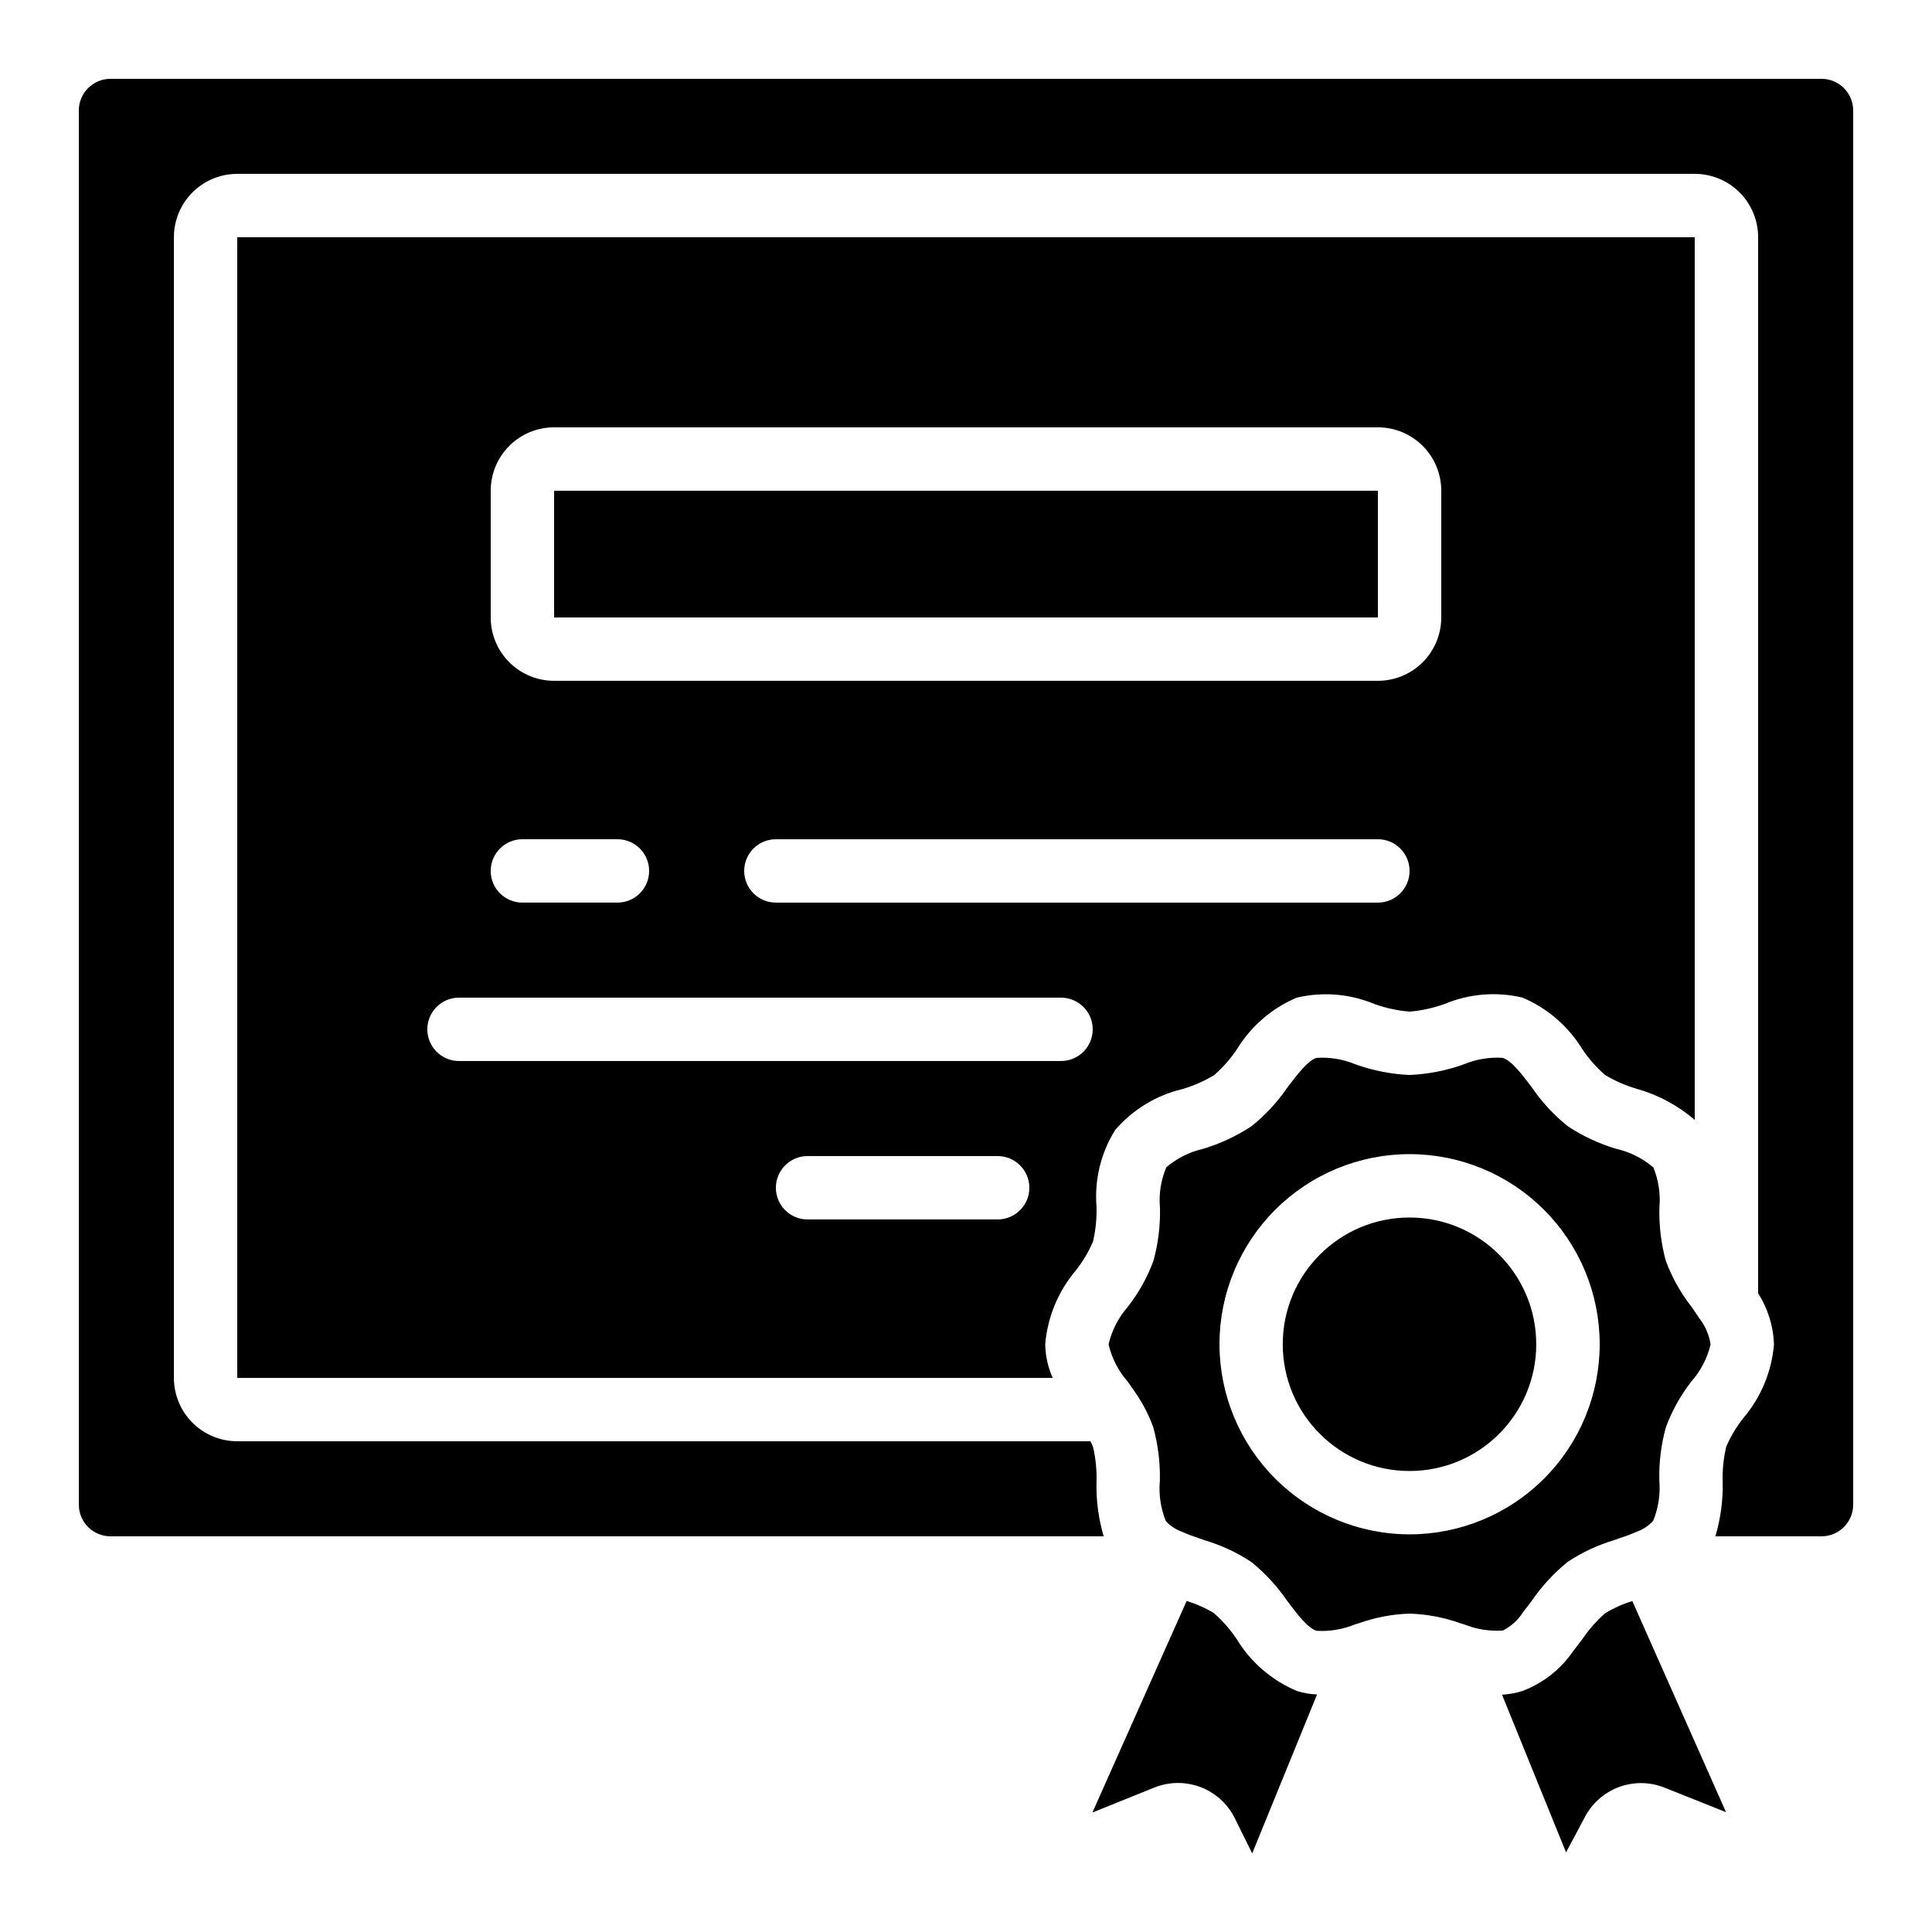
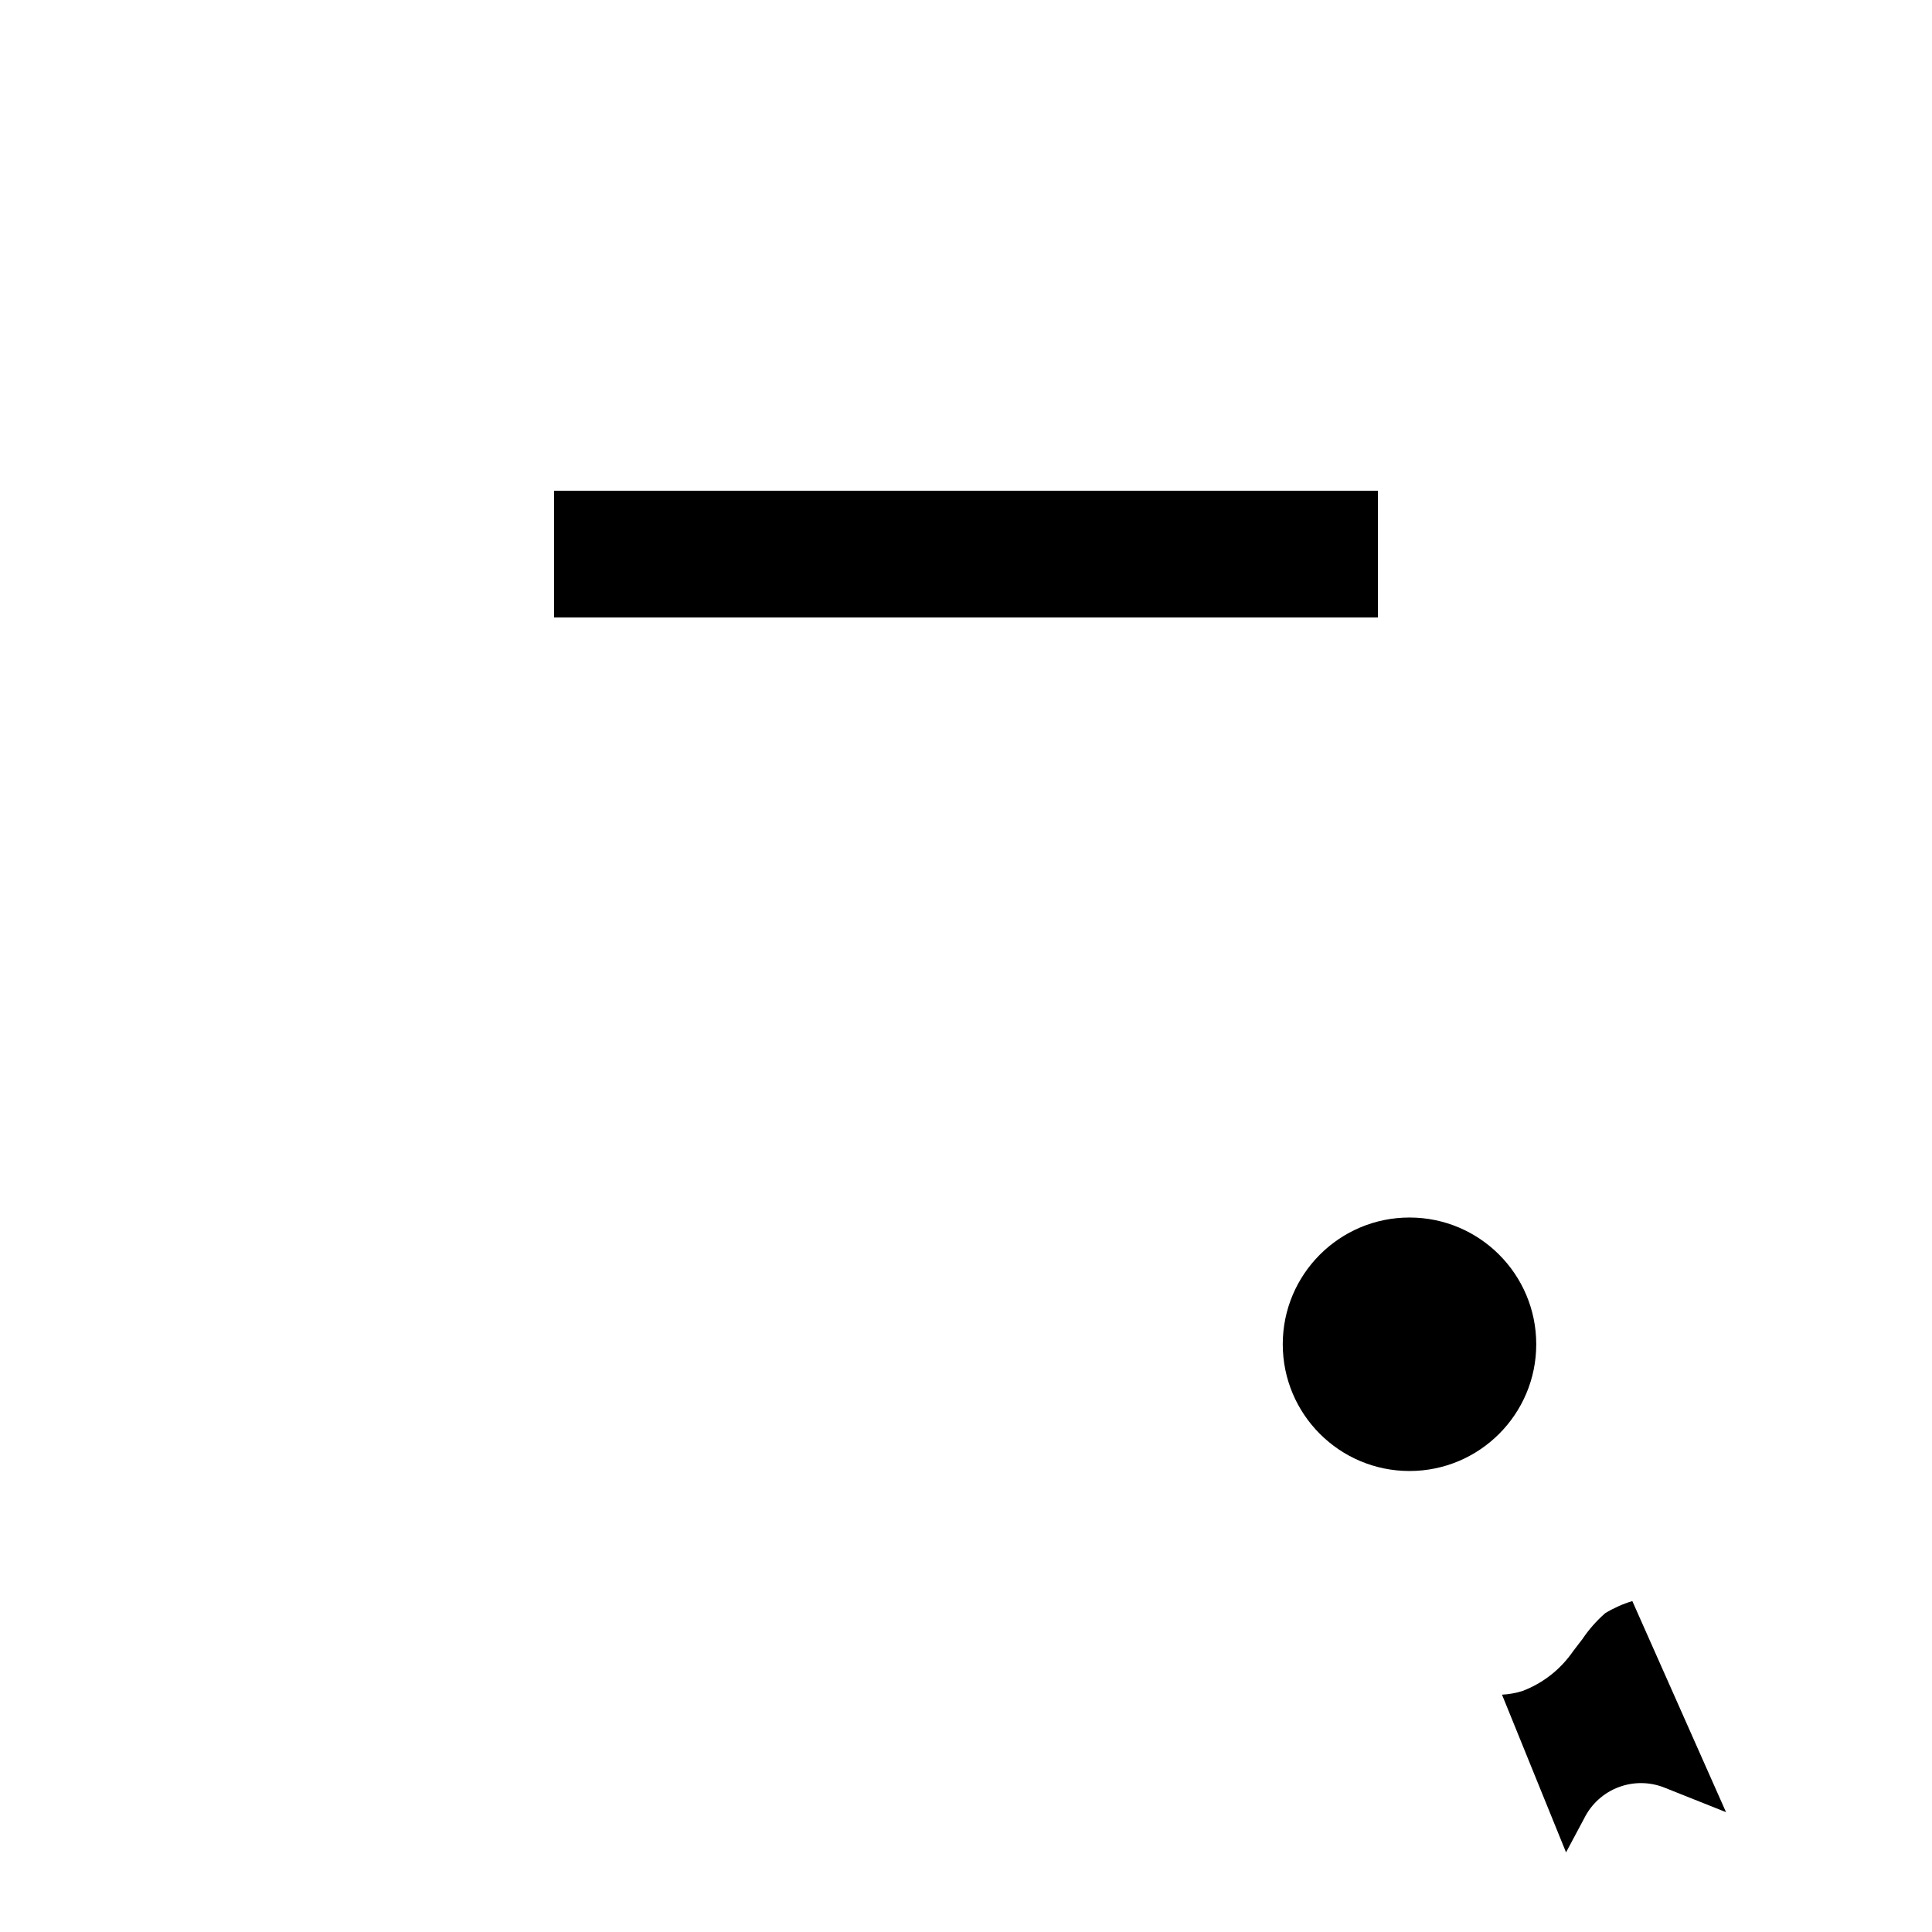
<svg xmlns="http://www.w3.org/2000/svg" fill="#000000" width="800px" height="800px" version="1.1" viewBox="144 144 512 512">
  <g>
-     <path d="m173.29 551.14h263.2c-1.371-4.648-2.016-9.484-1.906-14.332 0.105-3.141-0.199-6.277-0.91-9.336-0.203-0.523-0.438-1.031-0.703-1.523h-226.09c-4.453 0-8.727-1.77-11.875-4.918-3.148-3.148-4.918-7.422-4.918-11.875v-302.29c0-4.453 1.77-8.727 4.918-11.875 3.148-3.148 7.422-4.918 11.875-4.918h386.25c4.453 0 8.727 1.77 11.875 4.918 3.148 3.148 4.918 7.422 4.918 11.875v279.87c2.59 4.047 4.039 8.715 4.199 13.52-0.594 7.219-3.449 14.07-8.152 19.582-1.824 2.309-3.344 4.852-4.508 7.555-0.719 3.059-1.035 6.199-0.934 9.336 0.109 4.875-0.547 9.738-1.941 14.41h28.129c2.231 0 4.363-0.883 5.938-2.457 1.578-1.578 2.461-3.711 2.461-5.938v-369.46c0-2.227-0.883-4.363-2.461-5.938-1.574-1.574-3.707-2.461-5.938-2.461h-453.43c-4.637 0-8.398 3.762-8.398 8.398v369.46c0 2.227 0.887 4.359 2.461 5.938 1.574 1.574 3.711 2.457 5.938 2.457z" />
    <path d="m290.84 274.05h218.32v33.586h-218.32z" />
-     <path d="m433.65 473.05c0.719-3.055 1.031-6.191 0.934-9.328-0.562-7.113 1.172-14.219 4.953-20.27 4.629-5.379 10.832-9.164 17.734-10.816 2.973-0.859 5.82-2.106 8.473-3.703 2.305-2.004 4.336-4.305 6.035-6.844 3.723-6.113 9.266-10.902 15.855-13.695 6.875-1.629 14.086-1.039 20.605 1.68 3 1.078 6.133 1.758 9.312 2.016 3.18-0.266 6.312-0.953 9.312-2.039 6.516-2.715 13.719-3.301 20.59-1.68 6.586 2.781 12.137 7.559 15.867 13.66 1.699 2.531 3.727 4.828 6.019 6.836 2.664 1.605 5.527 2.856 8.516 3.711 5.625 1.594 10.832 4.394 15.266 8.203v-233.91h-386.25v302.29h216.1c-1.246-2.805-1.922-5.832-1.98-8.898 0.602-7.234 3.453-14.102 8.152-19.633 1.82-2.32 3.336-4.867 4.508-7.574zm75.504-89.848h-159.54c-4.637 0-8.395-3.758-8.395-8.395 0-4.637 3.758-8.398 8.395-8.398h159.54c4.637 0 8.398 3.762 8.398 8.398 0 4.637-3.762 8.395-8.398 8.395zm-235.11-109.16c0-4.453 1.77-8.727 4.918-11.875 3.148-3.148 7.422-4.918 11.875-4.918h218.32c4.453 0 8.727 1.77 11.875 4.918s4.918 7.422 4.918 11.875v33.586c0 4.453-1.77 8.727-4.918 11.875-3.148 3.148-7.422 4.918-11.875 4.918h-218.32c-4.453 0-8.727-1.77-11.875-4.918-3.148-3.148-4.918-7.422-4.918-11.875zm8.398 92.363h25.191-0.004c4.637 0 8.398 3.762 8.398 8.398 0 4.637-3.762 8.395-8.398 8.395h-25.191c-4.637 0-8.395-3.758-8.395-8.395 0-4.637 3.758-8.398 8.395-8.398zm125.95 100.76h-50.379c-4.641 0-8.398-3.758-8.398-8.395 0-4.637 3.758-8.398 8.398-8.398h50.383-0.004c4.637 0 8.398 3.762 8.398 8.398 0 4.637-3.762 8.395-8.398 8.395zm-142.75-41.984c-4.637 0-8.395-3.758-8.395-8.395s3.758-8.398 8.395-8.398h159.54c4.641 0 8.398 3.762 8.398 8.398s-3.758 8.395-8.398 8.395z" />
-     <path d="m503.22 574.43 0.965-0.277h0.004c4.297-1.531 8.805-2.383 13.367-2.527 4.625 0.152 9.195 1.023 13.551 2.586l0.781 0.219c3.285 1.336 6.832 1.91 10.371 1.68 2.219-1.109 4.086-2.809 5.398-4.91 0.84-1.059 1.562-2.023 2.266-2.973h0.004c2.656-3.863 5.852-7.328 9.488-10.289 3.773-2.508 7.898-4.445 12.242-5.75l1.68-0.598c1.344-0.418 2.664-0.906 3.961-1.461l0.395-0.184c1.695-0.586 3.215-1.59 4.418-2.922 1.375-3.379 1.934-7.035 1.629-10.672-0.121-4.773 0.469-9.535 1.746-14.133 1.605-4.344 3.871-8.418 6.719-12.074 2.496-2.824 4.258-6.223 5.121-9.891-0.391-2.477-1.395-4.816-2.922-6.801-0.664-1.023-1.453-2.156-2.242-3.273v-0.004c-2.848-3.66-5.113-7.738-6.719-12.09-1.246-4.59-1.812-9.336-1.68-14.09 0.32-3.621-0.234-7.262-1.609-10.621-2.82-2.398-6.176-4.086-9.785-4.914-4.566-1.352-8.91-3.371-12.887-5.996-3.672-2.945-6.887-6.422-9.539-10.309-2.602-3.441-5.289-7.012-7.699-7.816v-0.004c-3.582-0.23-7.168 0.379-10.473 1.781-4.574 1.621-9.367 2.551-14.215 2.762-4.84-0.211-9.625-1.145-14.191-2.762-3.309-1.402-6.902-2.008-10.488-1.773-2.394 0.797-5.039 4.367-7.684 7.809v0.004c-2.652 3.894-5.875 7.371-9.555 10.316-3.965 2.613-8.289 4.629-12.84 5.981-3.582 0.824-6.914 2.5-9.715 4.887-1.43 3.375-2.008 7.055-1.68 10.707 0.121 4.769-0.469 9.531-1.746 14.129-1.609 4.344-3.875 8.41-6.715 12.066-2.519 2.859-4.293 6.301-5.156 10.012 0.852 3.688 2.609 7.102 5.113 9.941l1.84 2.644c2.031 2.894 3.672 6.043 4.879 9.371 1.285 4.644 1.879 9.457 1.754 14.273-0.32 3.633 0.23 7.289 1.613 10.664 1.223 1.297 2.746 2.273 4.43 2.856l0.402 0.184h0.004c1.188 0.516 2.398 0.969 3.633 1.352l2 0.707c4.34 1.301 8.465 3.238 12.234 5.75 3.641 2.965 6.832 6.438 9.48 10.312 2.613 3.477 5.309 7.07 7.727 7.867 3.527 0.215 7.062-0.383 10.324-1.746zm-36.047-74.195c0-13.359 5.309-26.176 14.758-35.625 9.449-9.445 22.262-14.754 35.625-14.754 13.359 0 26.176 5.309 35.625 14.754 9.449 9.449 14.754 22.266 14.754 35.625 0 13.363-5.305 26.18-14.754 35.625-9.449 9.449-22.266 14.758-35.625 14.758-13.359-0.012-26.164-5.324-35.609-14.77-9.445-9.445-14.758-22.254-14.773-35.613z" />
    <path d="m551.12 500.24c0 18.551-15.039 33.59-33.59 33.59-18.547 0-33.586-15.039-33.586-33.59 0-18.547 15.039-33.586 33.586-33.586 18.551 0 33.59 15.039 33.59 33.586" />
-     <path d="m471.74 578.38c-1.707-2.539-3.734-4.852-6.031-6.875-2.266-1.379-4.695-2.461-7.238-3.227l-24.973 56.059 16.348-6.59h0.004c3.91-1.594 8.277-1.656 12.23-0.172 3.957 1.48 7.207 4.402 9.105 8.172l4.66 9.422 17.188-42.117c-1.82-0.07-3.621-0.379-5.356-0.926-6.629-2.789-12.203-7.602-15.938-13.746z" />
    <path d="m563.83 625.88c1.891-3.812 5.152-6.766 9.133-8.262 3.981-1.5 8.383-1.43 12.312 0.191l16.141 6.434-24.832-55.941c-2.519 0.762-4.934 1.84-7.188 3.207-2.305 2.023-4.34 4.336-6.051 6.875-0.84 1.066-1.613 2.133-2.434 3.176h-0.004c-3.293 4.812-7.981 8.504-13.434 10.57-1.762 0.555-3.582 0.879-5.426 0.977l16.969 41.789z" />
  </g>
</svg>